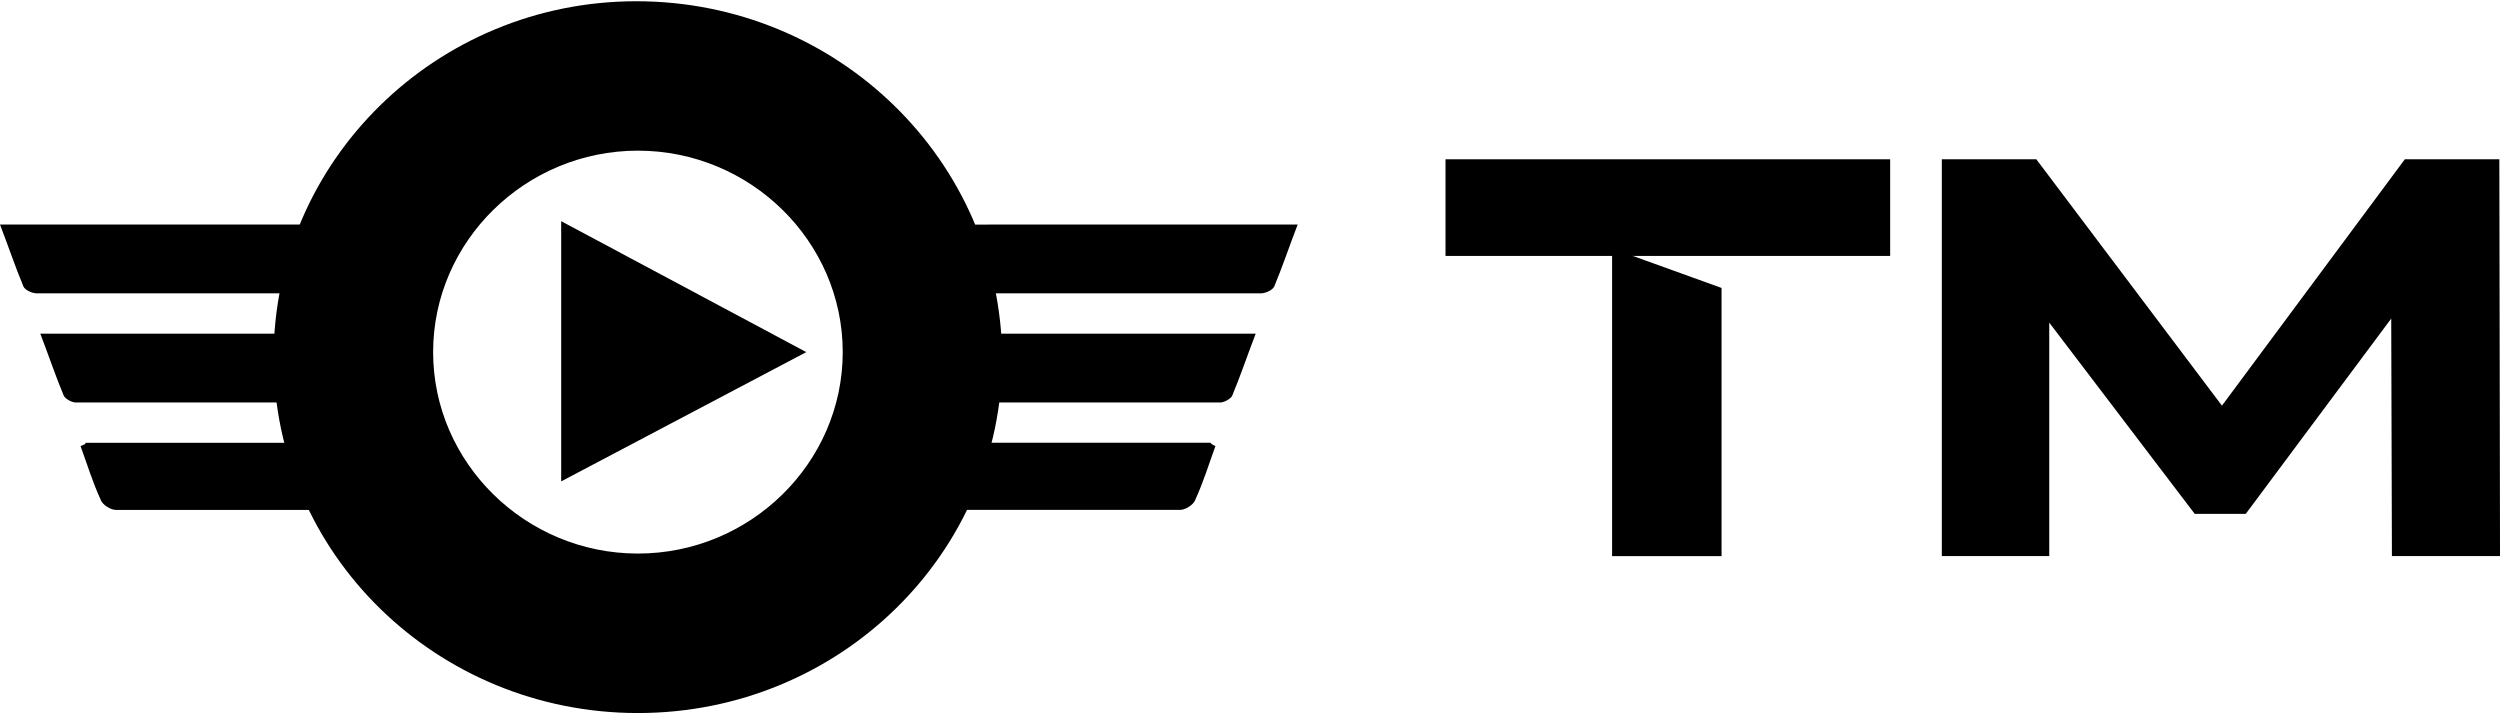
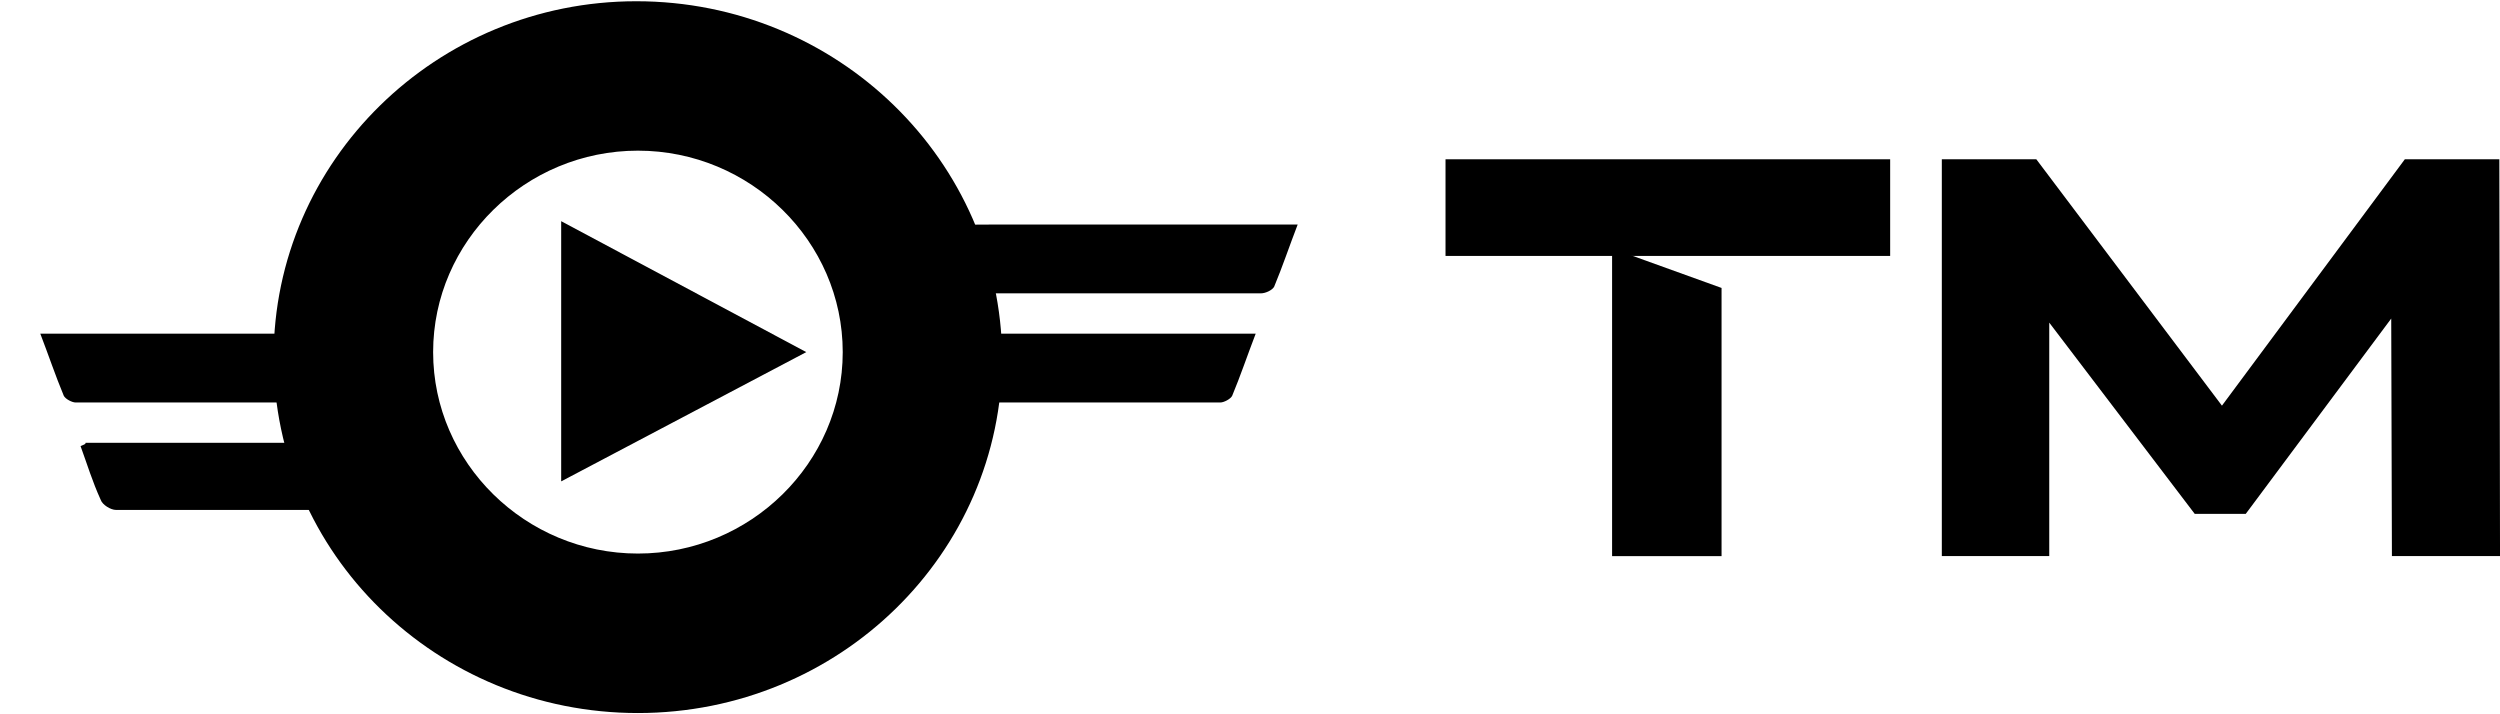
<svg xmlns="http://www.w3.org/2000/svg" width="140" height="40" viewBox="0 0 140 40" fill="none">
-   <path d="M21.434 16.241C21.434 16.052 21.434 15.959 21.434 15.959C20.4 12.574 20.4 12.574 16.827 12.574C11.657 12.574 6.581 12.574 1.41 12.574C1.034 12.574 0.658 12.574 0 12.574C0.47 13.796 0.846 14.924 1.316 16.052C1.41 16.241 1.786 16.428 2.068 16.428C8.367 16.428 14.759 16.428 21.058 16.428C21.152 16.334 21.246 16.334 21.434 16.241Z" fill="black" />
  <path d="M23.69 22.351C23.314 21.223 22.938 20.189 22.561 19.155C22.468 18.967 22.091 18.685 21.809 18.685C15.323 18.685 8.93 18.685 2.256 18.685C2.726 19.907 3.102 21.035 3.572 22.163C3.666 22.351 4.042 22.539 4.23 22.539C10.528 22.539 16.921 22.539 23.22 22.539C23.314 22.539 23.408 22.445 23.69 22.351Z" fill="black" />
  <path d="M4.512 24.983C4.888 26.017 5.17 26.957 5.64 27.991C5.734 28.273 6.204 28.555 6.486 28.555C12.784 28.555 19.083 28.555 25.287 28.555C25.475 28.555 25.663 28.461 25.945 28.367C25.569 27.333 25.193 26.299 24.817 25.359C24.723 25.077 24.253 24.795 23.971 24.795C17.579 24.795 11.186 24.795 4.794 24.795C4.794 24.889 4.7 24.889 4.512 24.983Z" fill="black" />
  <path d="M51.236 16.239C51.236 16.052 51.236 15.957 51.236 15.957C52.27 12.573 52.27 12.573 55.843 12.573C61.013 12.573 66.09 12.573 71.26 12.573C71.636 12.573 72.012 12.573 72.67 12.573C72.2 13.795 71.824 14.923 71.354 16.052C71.26 16.239 70.884 16.428 70.602 16.428C64.303 16.428 57.911 16.428 51.612 16.428C51.424 16.334 51.33 16.334 51.236 16.239Z" fill="black" />
  <path d="M48.885 22.351C49.261 21.223 49.637 20.189 50.013 19.155C50.107 18.967 50.483 18.685 50.765 18.685C57.251 18.685 63.644 18.685 70.319 18.685C69.849 19.907 69.472 21.035 69.002 22.163C68.908 22.351 68.532 22.539 68.344 22.539C62.046 22.539 55.653 22.539 49.355 22.539C49.261 22.539 49.167 22.445 48.885 22.351Z" fill="black" />
-   <path d="M68.063 24.982C67.687 26.016 67.405 26.956 66.935 27.99C66.841 28.272 66.371 28.554 66.088 28.554C59.79 28.554 53.492 28.554 47.287 28.554C47.099 28.554 46.911 28.46 46.629 28.366C47.005 27.332 47.381 26.298 47.757 25.358C47.851 25.076 48.321 24.794 48.603 24.794C54.996 24.794 61.388 24.794 67.781 24.794C67.875 24.888 67.875 24.888 68.063 24.982Z" fill="black" />
  <path d="M35.63 0.07C24.443 0.07 15.324 9.001 15.324 20C15.324 30.999 24.443 39.93 35.724 39.93C47.005 39.93 56.123 30.999 56.123 20C56.029 9.001 46.911 0.07 35.63 0.07ZM35.724 30.999C29.425 30.999 24.255 25.922 24.255 19.718C24.255 13.513 29.425 8.437 35.724 8.437C42.022 8.437 47.193 13.513 47.193 19.718C47.193 25.922 42.022 30.999 35.724 30.999Z" fill="black" />
  <path d="M45.151 19.718L31.426 26.957V12.386L45.151 19.718Z" fill="black" />
  <path d="M39.937 19.624H32.135V15.487L39.937 19.624Z" fill="black" />
  <path d="M35.537 1.856C45.878 2.891 52.271 11.069 52.365 19.06C52.459 28.179 46.16 36.639 35.537 37.109H35.443C44.28 38.049 54.433 30.623 54.245 18.966C54.151 6.745 43.058 1.386 35.537 1.856Z" fill="black" />
  <path d="M96.407 16.125L90.277 13.914V31.142H96.407V16.125Z" fill="black" />
  <path d="M105.849 8.92H80.949V14.332H105.849V8.92Z" fill="black" />
  <path d="M133.947 31.141L133.909 17.839L125.761 28.778H122.906L114.758 18.067V31.141H108.742V8.92H114.034L124.429 22.717L134.67 8.92H139.963L140.001 31.141H133.947Z" fill="black" />
</svg>